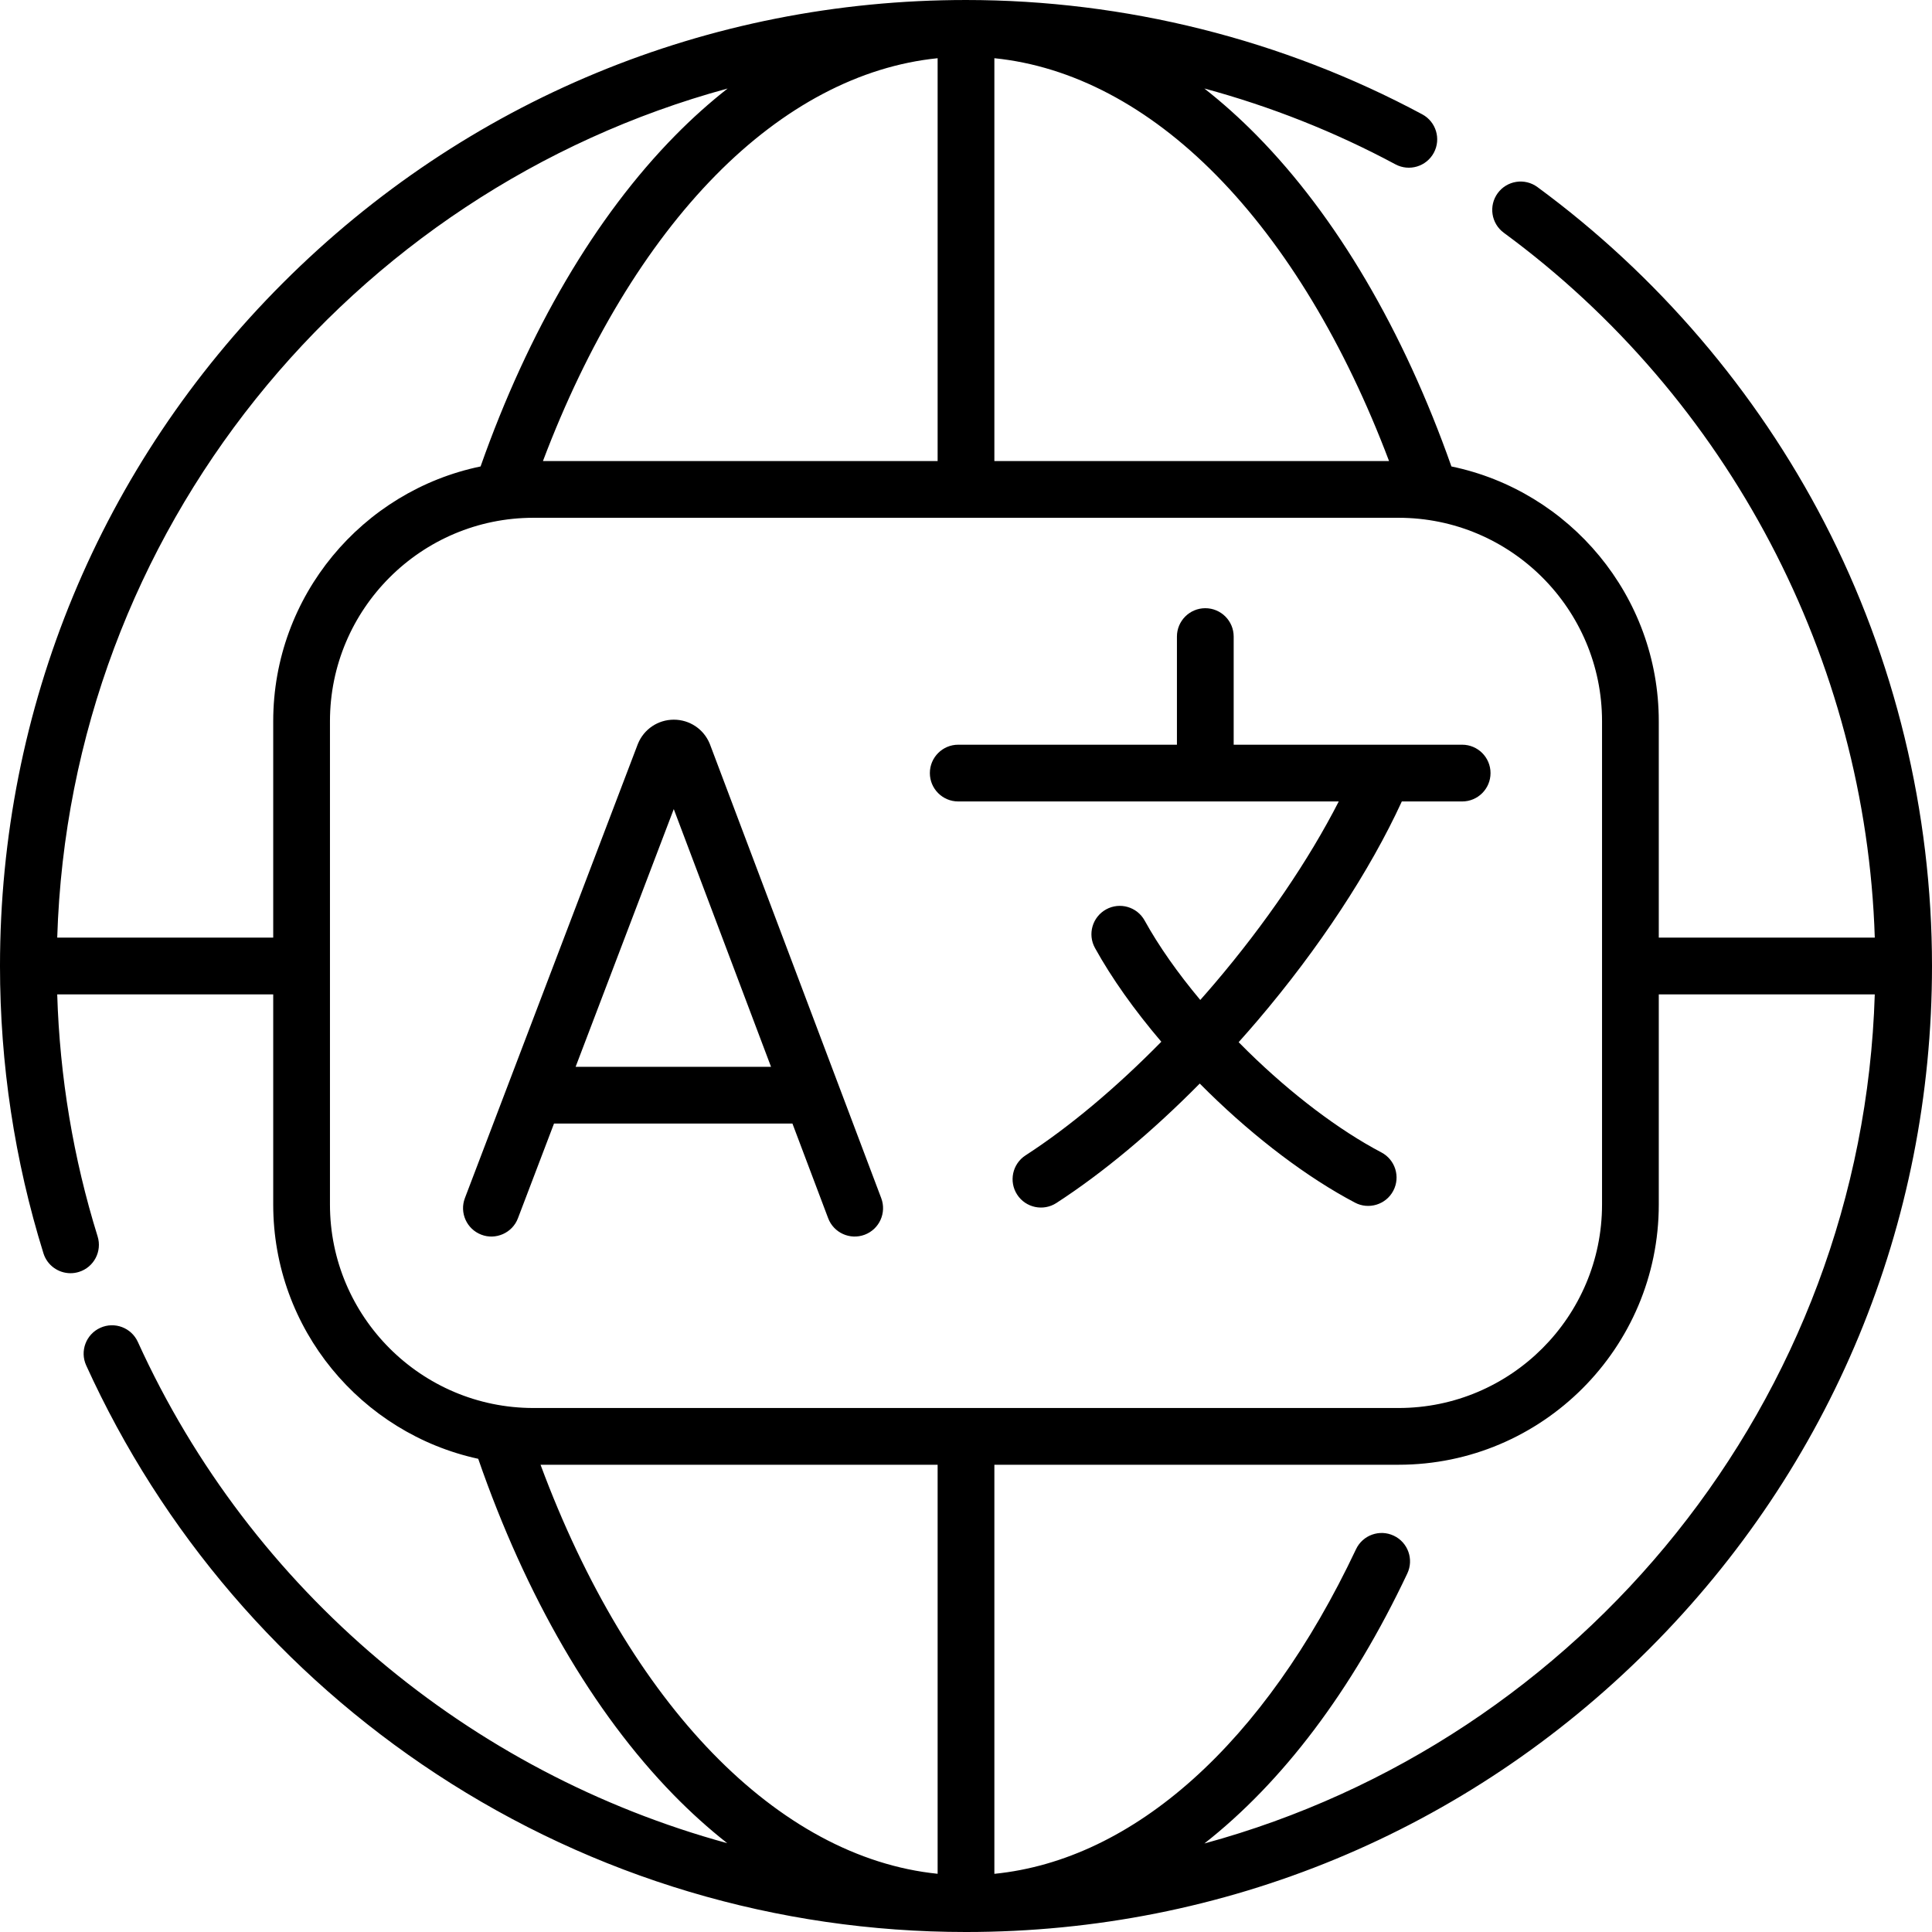
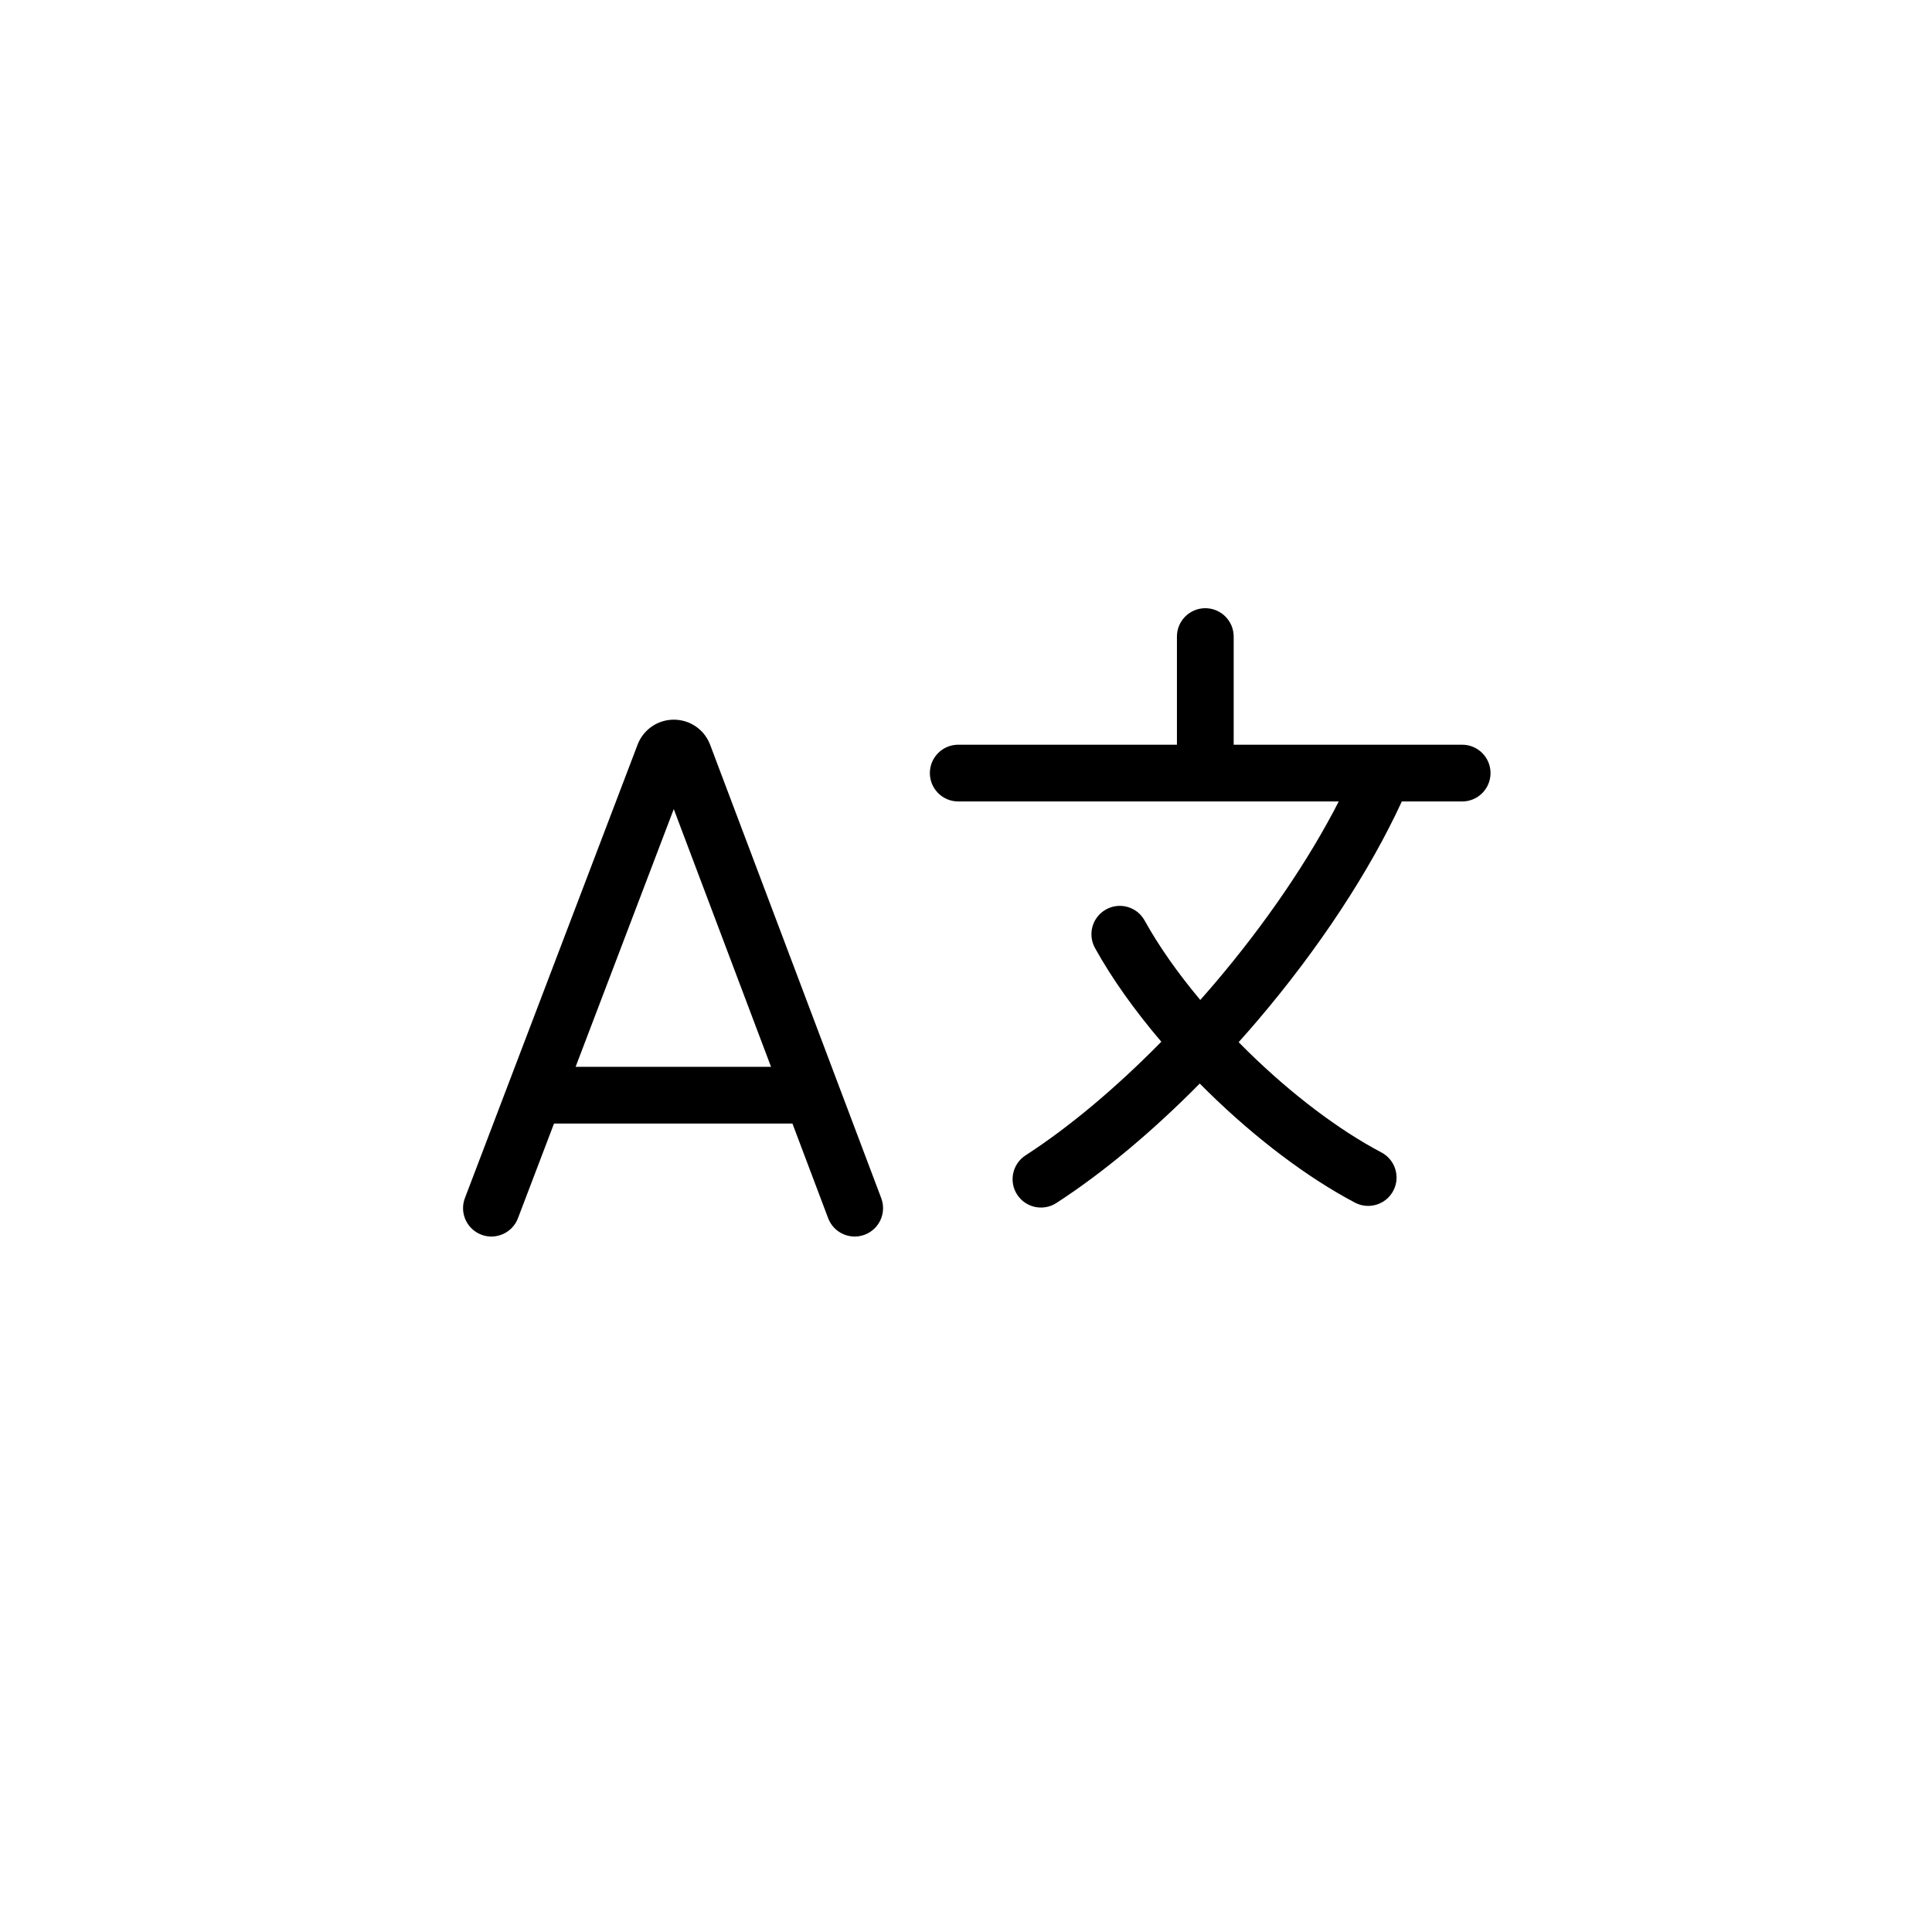
<svg xmlns="http://www.w3.org/2000/svg" id="Capa_1" enable-background="new 0 0 512 512" height="512" viewBox="0 0 512 512" width="512">
  <g>
-     <path d="m483.489 138.478c-18.047-34.863-44.348-65.608-76.06-88.909-3.345-2.457-8.051-1.74-10.51 1.607-2.458 3.346-1.739 8.051 1.607 10.51 59.612 43.801 95.985 113.185 98.312 186.794h-57.244v-57.343c0-33.225-23.621-61.034-54.952-67.523-12.687-35.975-30.462-66.249-51.568-87.698-4.509-4.582-9.154-8.736-13.91-12.466 17.581 4.758 34.6 11.489 50.636 20.098 3.659 1.963 8.218.59 10.181-3.068 1.964-3.659.59-8.217-3.068-10.181-36.924-19.822-78.736-30.299-120.913-30.299-68.38 0-132.668 26.628-181.019 74.98s-74.981 112.64-74.981 181.02c0 25.956 3.873 51.568 11.51 76.125 1.002 3.222 3.972 5.287 7.178 5.287.739 0 1.492-.11 2.235-.342 3.965-1.233 6.179-5.447 4.946-9.412-6.449-20.735-10.036-42.278-10.706-64.14h57.243v55.699c0 33.003 23.31 60.65 54.327 67.379 12.629 36.481 30.453 67.203 51.706 88.989 4.628 4.743 9.399 9.033 14.288 12.876-68.138-18.626-126.137-66.722-156.199-132.842-1.718-3.778-6.172-5.453-9.956-3.732-3.78 1.718-5.451 6.175-3.732 9.956 20.072 44.149 52.165 81.594 92.809 108.287 41.707 27.392 90.24 41.87 140.351 41.87 68.38 0 132.668-26.629 181.019-74.981s74.981-112.64 74.981-181.019c0-40.849-9.86-81.488-28.511-117.522zm-115.375-16.295h-104.595v-106.757c20.597 2.087 40.795 12.706 58.838 31.039 18.319 18.616 34.017 44.658 45.757 75.718zm-119.633 0h-104.595c11.741-31.064 27.441-57.108 45.764-75.725 18.04-18.329 38.237-28.946 58.831-31.032zm-233.315 126.298c3.319-107.708 77.66-197.831 177.664-225.025-4.751 3.726-9.392 7.877-13.897 12.454-21.111 21.449-38.888 51.726-51.576 87.705-31.33 6.489-54.951 34.298-54.951 67.523v57.343zm72.277 70.736v-128.079c0-29.731 24.188-53.918 53.918-53.918h229.276c29.732 0 53.919 24.188 53.919 53.918v128.079c0 29.731-24.188 53.918-53.919 53.918h-229.276c-29.73.001-53.918-24.187-53.918-53.918zm55.807 68.956h105.231v108.399c-42.296-4.314-81.61-44.769-105.231-108.399zm175.92 100.371c20.675-16.225 39.104-40.467 53.784-71.56 1.773-3.755.165-8.236-3.589-10.009-3.753-1.773-8.236-.166-10.009 3.589-24.283 51.434-58.875 82.319-95.837 86.021v-108.412h107.119c38.023 0 68.956-30.933 68.956-68.955v-55.699h57.24c-3.319 107.707-77.66 197.83-177.664 225.025z" />
    <path d="m253.943 212.393h100.84c-7.94 15.535-19.375 32.347-32.885 48.224-1.26 1.48-2.534 2.938-3.814 4.384-5.979-7.144-11.032-14.331-14.745-21.053-2.006-3.633-6.582-4.956-10.217-2.945-3.634 2.008-4.953 6.582-2.945 10.217 4.411 7.986 10.456 16.496 17.583 24.853-11.969 12.181-24.359 22.587-35.982 30.113-3.486 2.258-4.482 6.913-2.225 10.398 2.272 3.514 6.961 4.463 10.398 2.225 12.339-7.99 25.412-18.918 37.996-31.654.759.767 1.525 1.53 2.299 2.288 12.583 12.324 26.376 22.719 38.839 29.271 3.601 1.915 8.212.555 10.153-3.157 1.933-3.675.519-8.22-3.157-10.153-11.204-5.89-23.745-15.373-35.313-26.703-.849-.832-1.686-1.671-2.515-2.513 1.714-1.916 3.418-3.853 5.096-5.826 16.215-19.055 29.672-39.528 38.146-57.968h15.99c4.153 0 7.519-3.366 7.519-7.519s-3.366-7.519-7.519-7.519h-60.549v-28.657c0-4.153-3.366-7.519-7.519-7.519s-7.519 3.366-7.519 7.519v28.657h-57.957c-4.153 0-7.519 3.366-7.519 7.519s3.368 7.518 7.521 7.518z" />
    <path d="m210.004 297.754 9.464 25.078c1.466 3.885 5.805 5.846 9.689 4.379 3.885-1.466 5.845-5.803 4.379-9.689l-45.371-120.224c-.025-.069-.052-.136-.08-.204-1.592-3.872-5.324-6.372-9.509-6.372-.003 0-.006 0-.009 0-4.189.003-7.922 2.511-9.509 6.388-.023.057-.046.115-.068.172l-45.786 120.219c-1.478 3.88.47 8.223 4.351 9.702 3.779 1.47 8.227-.431 9.702-4.351l9.559-25.098zm-31.449-83.335 25.775 68.298h-51.786z" />
  </g>
</svg>